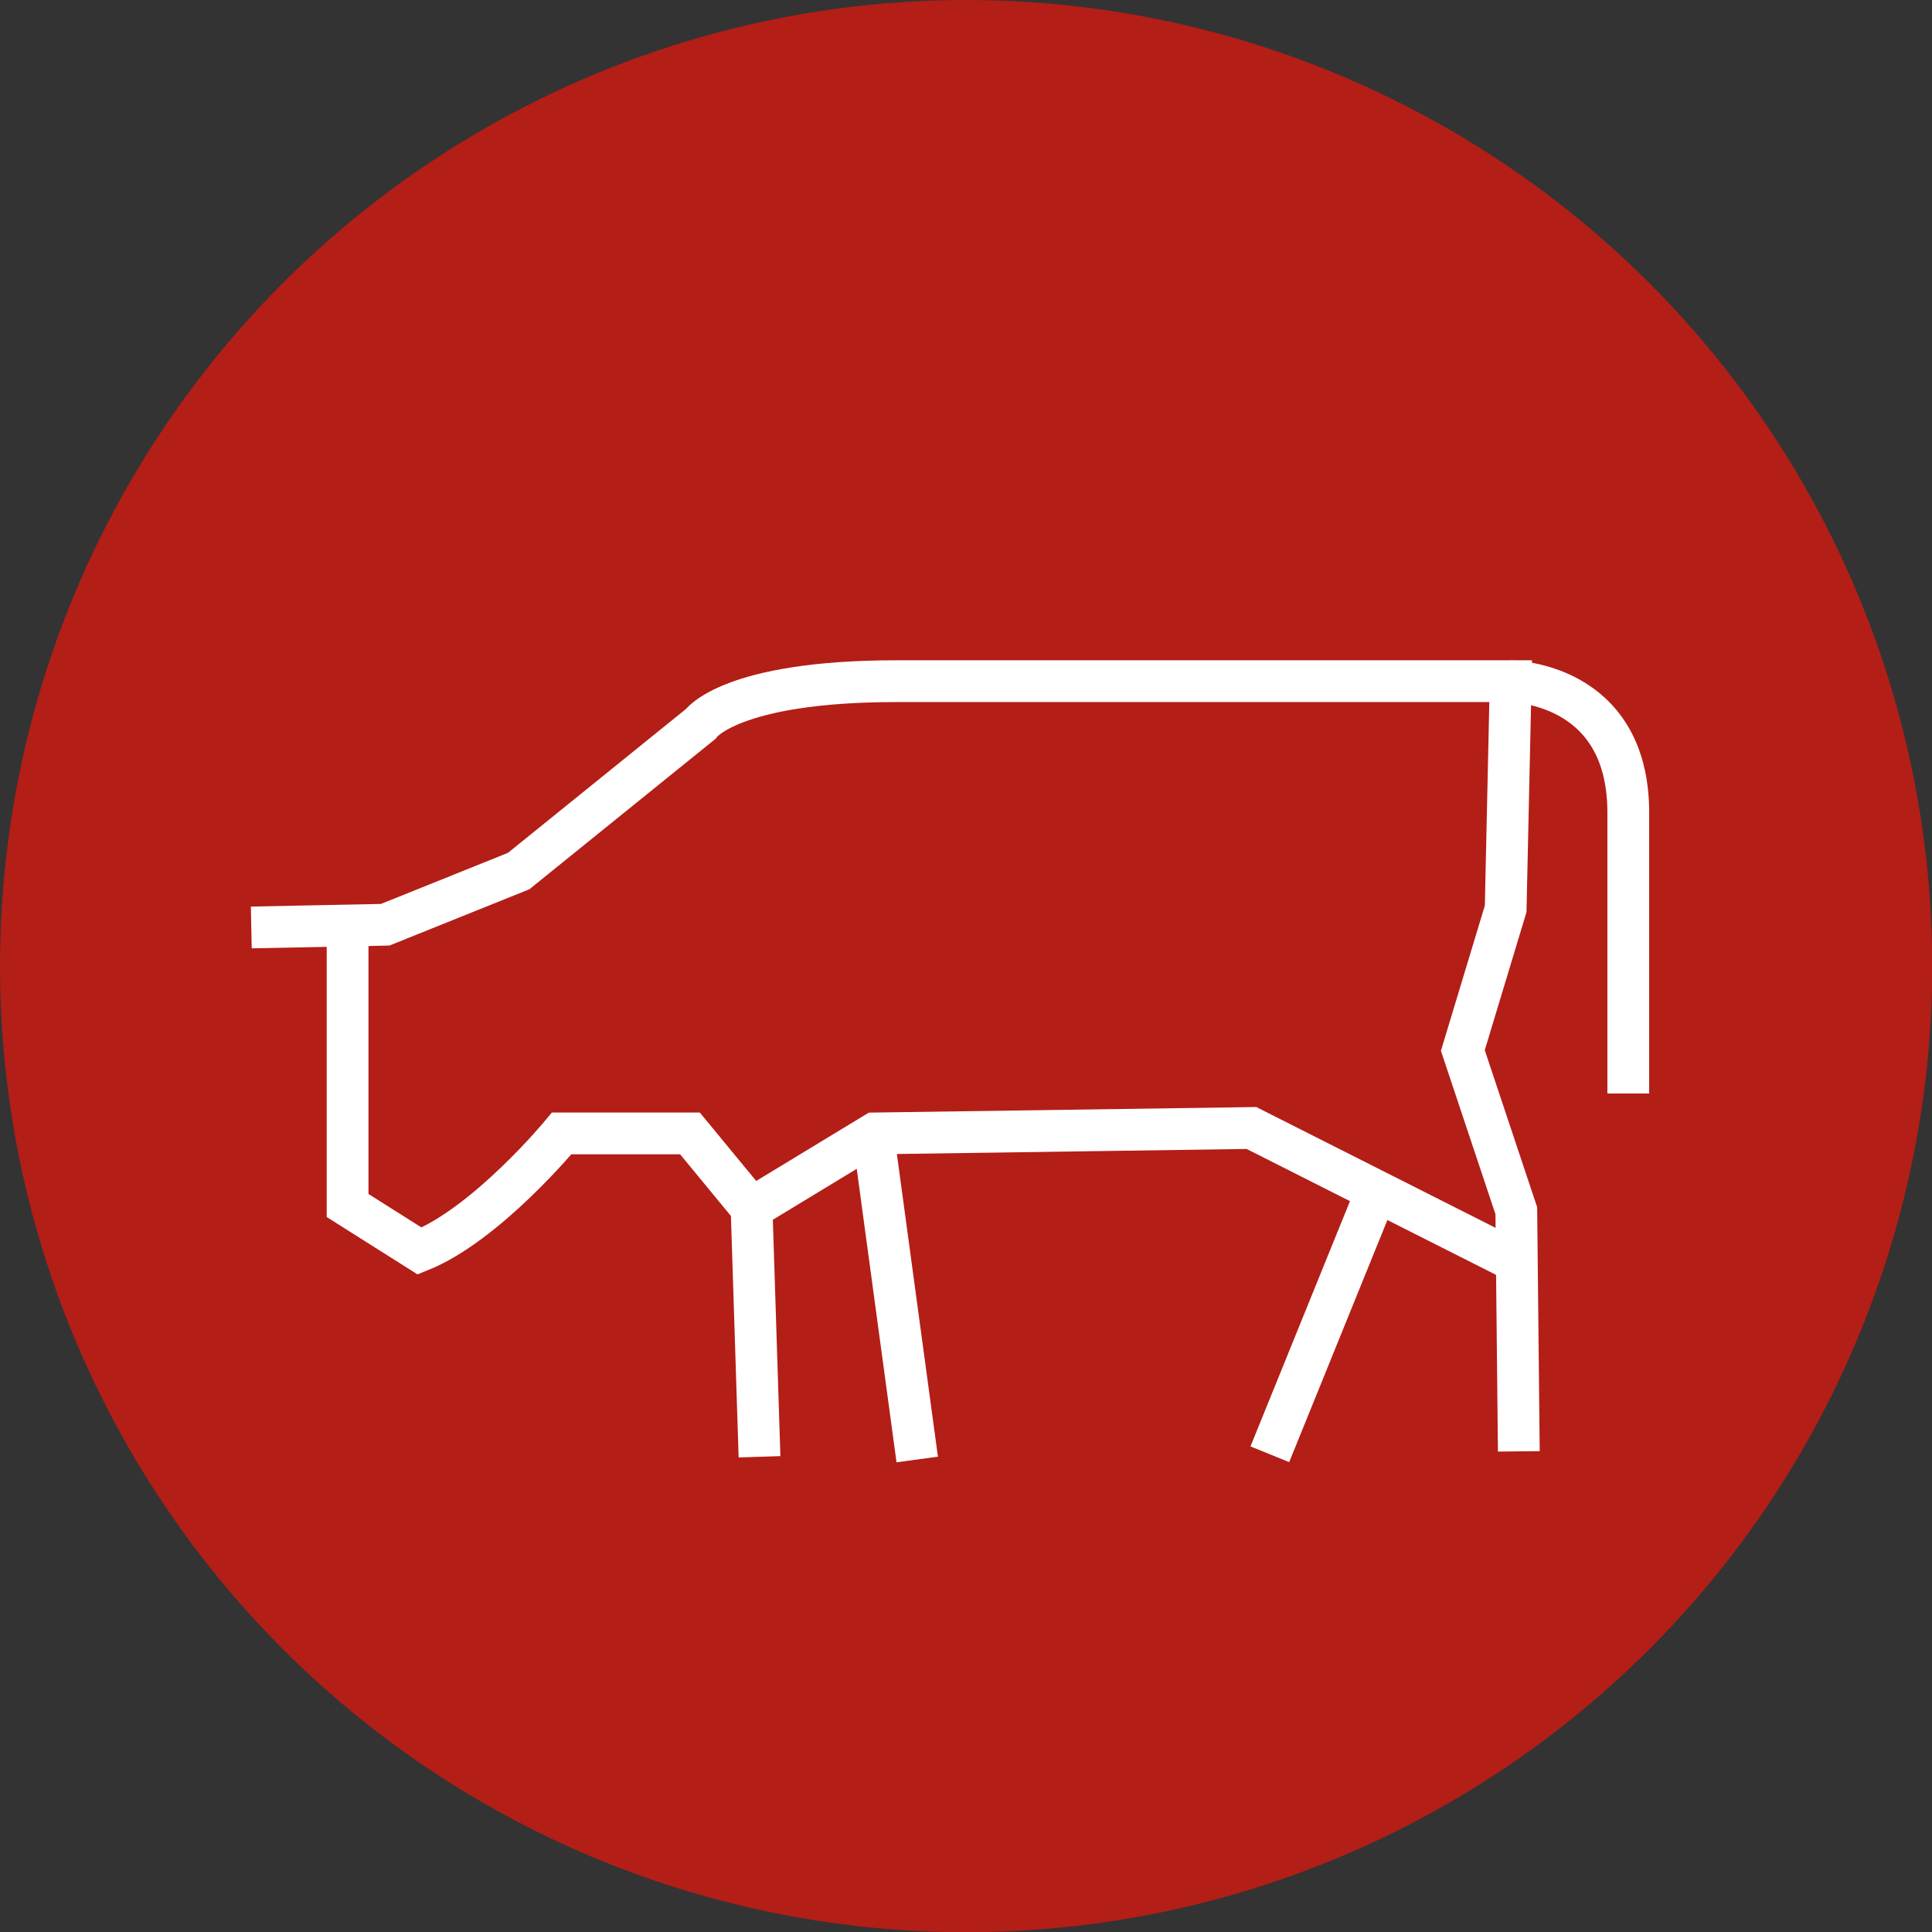
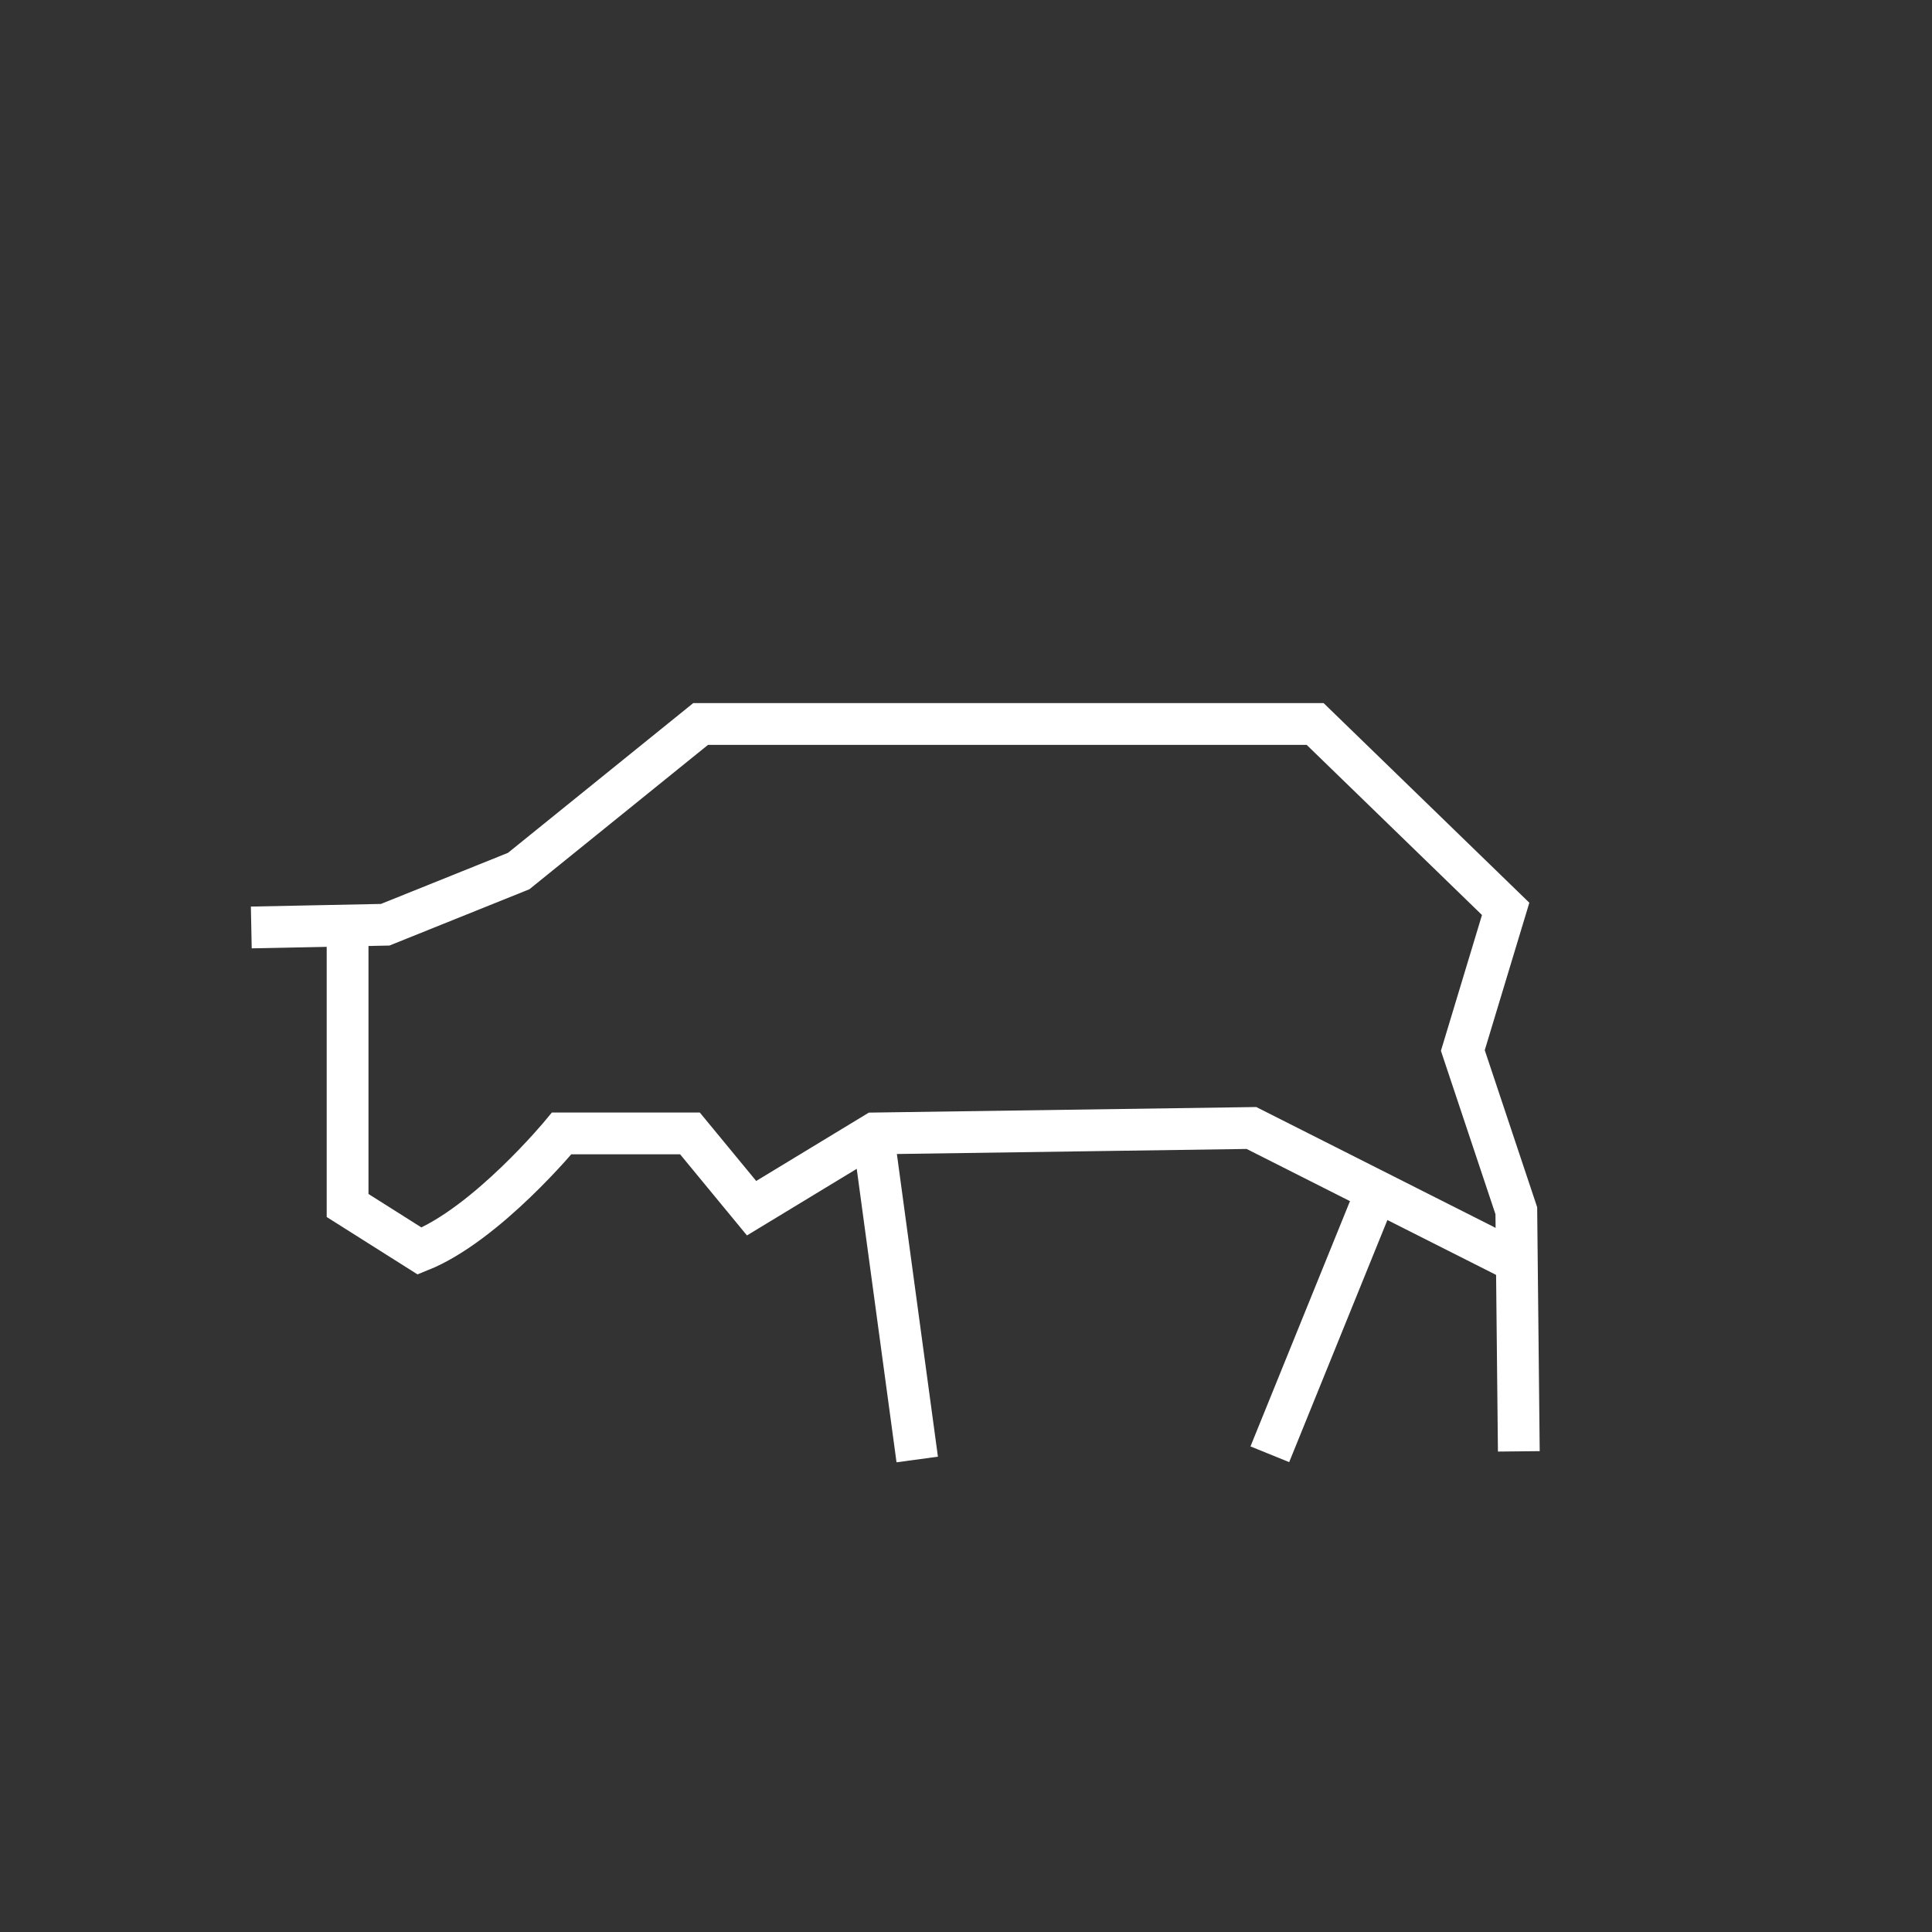
<svg xmlns="http://www.w3.org/2000/svg" version="1.1" id="Capa_1" x="0px" y="0px" width="9.249px" height="9.249px" viewBox="0 0 9.249 9.249" enable-background="new 0 0 9.249 9.249" xml:space="preserve">
  <rect x="0" y="0" width="9.249" height="9.249" fill="#333333" stroke="none" />
  <g>
-     <circle fill="#B31E17" cx="4.625" cy="4.625" r="4.625" />
    <g>
-       <path fill="none" stroke="#FFFFFF" stroke-width="0.2" stroke-miterlimit="10" d="M1.203,4.44l0.641-0.013l0.639-0.257    l0.871-0.704c0,0,0.142-0.205,0.936-0.205c0.793,0,2.942,0,2.942,0L7.208,4.351L7.003,5.029l0.256,0.767l0.012,1.152" />
+       <path fill="none" stroke="#FFFFFF" stroke-width="0.2" stroke-miterlimit="10" d="M1.203,4.44l0.641-0.013l0.639-0.257    l0.871-0.704c0.793,0,2.942,0,2.942,0L7.208,4.351L7.003,5.029l0.256,0.767l0.012,1.152" />
      <path fill="none" stroke="#FFFFFF" stroke-width="0.2" stroke-miterlimit="10" d="M7.231,6.026L5.991,5.4L4.188,5.426l-0.59,0.358    L3.303,5.426H2.689c0,0-0.359,0.435-0.68,0.563L1.664,5.771V4.414" />
-       <line fill="none" stroke="#FFFFFF" stroke-width="0.2" stroke-miterlimit="10" x1="3.598" y1="5.784" x2="3.636" y2="6.974" />
      <line fill="none" stroke="#FFFFFF" stroke-width="0.2" stroke-miterlimit="10" x1="4.188" y1="5.49" x2="4.391" y2="6.987" />
      <line fill="none" stroke="#FFFFFF" stroke-width="0.2" stroke-miterlimit="10" x1="6.593" y1="5.695" x2="6.079" y2="6.962" />
-       <path fill="none" stroke="#FFFFFF" stroke-width="0.2" stroke-miterlimit="10" d="M7.231,3.262c0,0,0.564,0,0.564,0.628    c0,0.627,0,1.345,0,1.345" />
    </g>
  </g>
</svg>